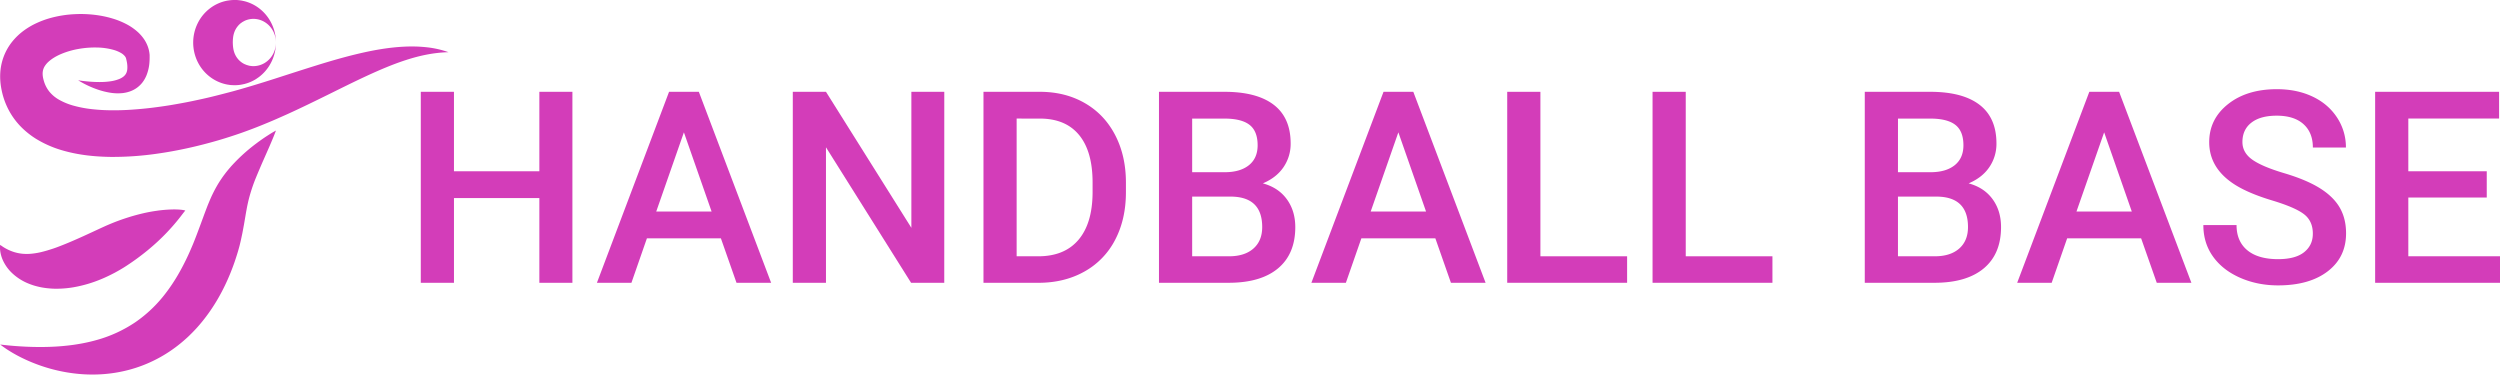
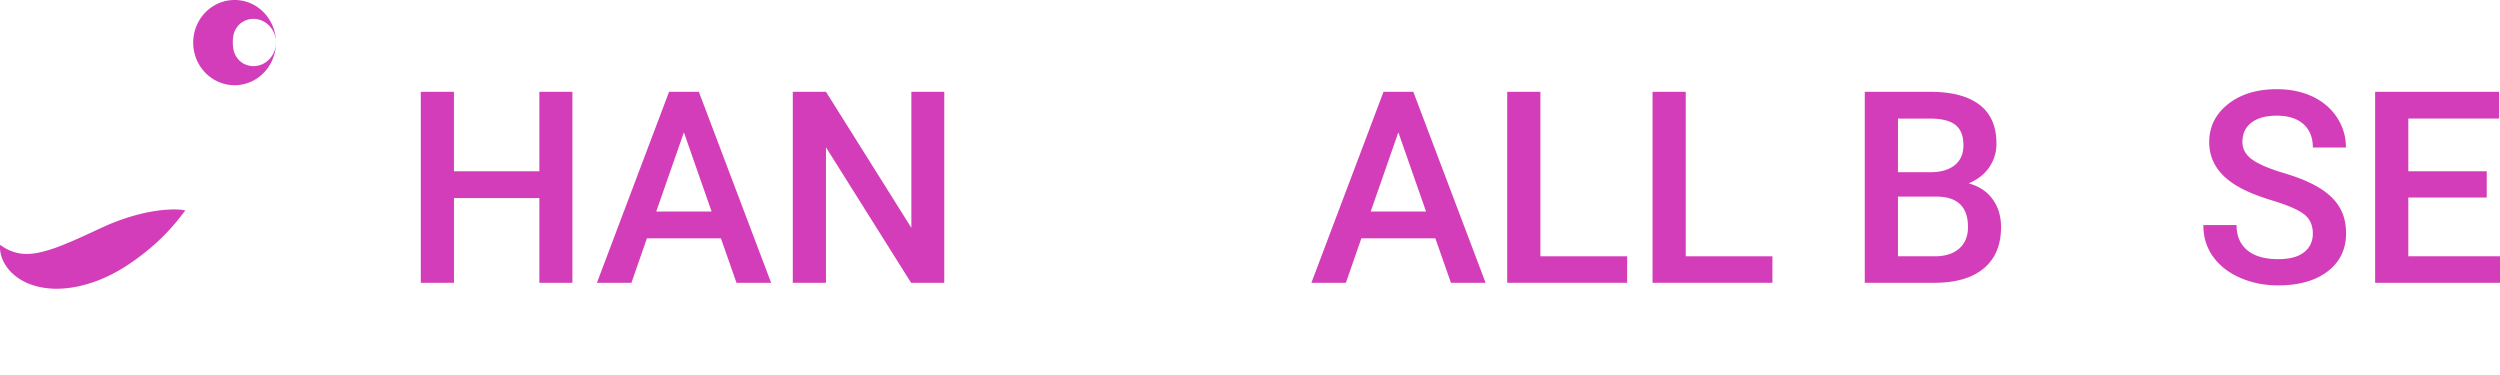
<svg xmlns="http://www.w3.org/2000/svg" viewBox="0 0 4288.63 642.59">
  <defs>
    <style>.cls-1{fill:#d33db9;}</style>
  </defs>
  <title>Asset 1</title>
  <g id="Layer_2" data-name="Layer 2">
    <g id="Layer_1-2" data-name="Layer 1">
      <path class="cls-1" d="M981.94,485.1h-56.7V339.75H778.76V485.1H721.84V157.49h56.92V293.84H925.24V157.49h56.7Z" />
      <path class="cls-1" d="M1236.65,408.82h-126.9L1083.2,485.1H1024l123.75-327.61h51.08l124,327.61h-59.4Zm-110.93-45.9h95L1173.2,227Z" />
      <path class="cls-1" d="M1619.83,485.1h-56.92l-146-232.43V485.1H1360V157.49h56.93l146.48,233.33V157.49h56.47Z" />
-       <path class="cls-1" d="M1687.11,485.1V157.49h96.76q43.41,0,77.06,19.35t52.09,54.9q18.45,35.56,18.45,81.46v16.42q0,46.58-18.56,81.9A130.37,130.37,0,0,1,1860,466q-34.32,19.14-78.64,19.13ZM1744,203.39V439.65h37.13q44.76,0,68.73-28t24.42-80.43V313q0-53.33-23.18-81.45t-67.27-28.13Z" />
-       <path class="cls-1" d="M1988.17,485.1V157.49h112.28q55.58,0,84.6,22.28t29,66.37a70.7,70.7,0,0,1-12.15,40.5q-12.15,18-35.55,27.91,26.53,7.2,41.06,27.11T2222,389.47q0,46.13-29.59,70.88t-84.71,24.75Zm56.93-189.68h55.8q26.55,0,41.51-12t15-34.09q0-24.3-13.84-35.1t-43.09-10.8H2045.1Zm0,41.85V439.65h63.22q26.78,0,41.86-13.28t15.07-36.9q0-51.08-52.2-52.2Z" />
      <path class="cls-1" d="M2462.26,408.82h-126.9L2308.8,485.1h-59.17l123.75-327.61h51.08l124,327.61H2489Zm-110.93-45.9h95L2398.81,227Z" />
      <path class="cls-1" d="M2642.49,439.65h148.73V485.1H2585.56V157.49h56.93Z" />
      <path class="cls-1" d="M2891.8,439.65h148.73V485.1H2834.87V157.49h56.93Z" />
      <path class="cls-1" d="M3198.93,485.1V157.49h112.28q55.58,0,84.6,22.28t29,66.37a70.62,70.62,0,0,1-12.15,40.5q-12.15,18-35.55,27.91,26.55,7.2,41.07,27.11t14.51,47.81q0,46.13-29.59,70.88t-84.71,24.75Zm56.93-189.68h55.8q26.55,0,41.51-12t15-34.09q0-24.3-13.83-35.1t-43.09-10.8h-55.35Zm0,41.85V439.65h63.22q26.77,0,41.85-13.28t15.08-36.9q0-51.08-52.2-52.2Z" />
-       <path class="cls-1" d="M3673,408.82H3546.11l-26.55,76.28h-59.17l123.75-327.61h51.08l124,327.61h-59.4Zm-110.93-45.9H3657L3609.57,227Z" />
      <path class="cls-1" d="M3967.55,400.72q0-21.6-15.19-33.3t-54.79-23.62q-39.6-11.93-63-26.55-44.78-28.12-44.78-73.36,0-39.6,32.29-65.25T3905.9,153q34.2,0,61,12.6T4009,201.48a92.07,92.07,0,0,1,15.3,51.64h-56.7q0-25.65-16.09-40.16t-46-14.52q-27.9,0-43.32,11.93t-15.41,33.3q0,18,16.65,30t54.9,23.4q38.25,11.36,61.43,25.87t34,33.3q10.8,18.8,10.8,44,0,41-31.39,65.14t-85.17,24.19q-35.55,0-65.36-13.16t-46.35-36.34q-16.55-23.18-16.54-54h56.93q0,27.9,18.45,43.2t52.87,15.3q29.7,0,44.67-12T3967.55,400.72Z" />
      <path class="cls-1" d="M4265.91,338.85H4131.35v100.8h157.28V485.1h-214.2V157.49h212.63v45.9H4131.35v90.45h134.56Z" />
-       <path class="cls-1" d="M134,137.71c3.16.5,6.3.92,9.44,1.28s6.26.71,9.38.95c6.22.56,12.43.79,18.51.79a124,124,0,0,0,17.77-1.2,63.9,63.9,0,0,0,15.68-4.09,31.52,31.52,0,0,0,6.06-3.33,19.69,19.69,0,0,0,4.14-4,15.44,15.44,0,0,0,2.3-4.32,22,22,0,0,0,1.07-4.91,44.89,44.89,0,0,0-.74-12.56c-.2-1.16-.47-2.35-.74-3.55l-.44-1.8-.23-.92-.12-.45c0-.1-.07-.15-.1-.23a11.71,11.71,0,0,0-1.79-3,24.59,24.59,0,0,0-6.75-5.56A55.59,55.59,0,0,0,196,85.9a110.62,110.62,0,0,0-29.47-4.38,159.06,159.06,0,0,0-31.47,2.37,138.93,138.93,0,0,0-29.36,8.39,93.56,93.56,0,0,0-12.51,6.26,66,66,0,0,0-9.94,7.32,36.54,36.54,0,0,0-6.46,7.59,24.25,24.25,0,0,0-3,7.08,27,27,0,0,0-.6,7.51,35.9,35.9,0,0,0,.51,4.46c.15.8.31,1.61.5,2.45s.41,1.66.7,2.68a52.82,52.82,0,0,0,9.75,19.55,59.37,59.37,0,0,0,17.26,14.25,109.2,109.2,0,0,0,25.32,10.12,195.8,195.8,0,0,0,30.49,5.7,312.51,312.51,0,0,0,33.08,1.93c11.29.1,22.77-.2,34.33-1s23.24-1.81,34.93-3.25,23.43-3.07,35.16-5.06,23.49-4.12,35.2-6.58,23.44-5,35.11-7.9,23.27-5.9,34.9-9c23.24-6.42,46.6-13.57,70.11-21.12s47.28-15.29,71.39-22.8,48.63-14.67,73.72-20.57,50.83-10.49,77-11.82c6.52-.35,13.07-.45,19.6-.3s13,.6,19.51,1.28a164.65,164.65,0,0,1,37.65,8.49c-25.48.6-49.51,5.85-72.69,13.33-11.59,3.76-23,8-34.28,12.67-5.65,2.29-11.26,4.71-16.86,7.18s-11.18,5-16.75,7.58c-22.28,10.32-44.4,21.41-66.8,32.45s-45,22.12-68.21,32.68c-11.61,5.21-23.29,10.44-35.19,15.32q-8.89,3.71-17.93,7.27t-18.19,6.89c-12.19,4.53-24.61,8.59-37.05,12.47s-25,7.35-37.68,10.61-25.43,6.17-38.31,8.77-25.88,4.88-39,6.73a533.18,533.18,0,0,1-80.51,5.68c-27.47-.42-55.78-3.07-84.91-11.79a183.07,183.07,0,0,1-43.52-19.42A142.91,142.91,0,0,1,41,222.36a123.9,123.9,0,0,1-30.8-43.61,127.45,127.45,0,0,1-7.59-25c-.41-2-.8-4.28-1.13-6.53s-.59-4.54-.8-6.85a109.16,109.16,0,0,1-.28-14.29A96.13,96.13,0,0,1,6.45,96.82,93.74,93.74,0,0,1,21.29,71.06a106.84,106.84,0,0,1,20-18.9A126.07,126.07,0,0,1,63.08,39.47a155.41,155.41,0,0,1,22.11-8.2,190.33,190.33,0,0,1,44-7,202.1,202.1,0,0,1,43.5,2.69,173.64,173.64,0,0,1,21.62,5.2,133.11,133.11,0,0,1,21.47,8.7,94.42,94.42,0,0,1,20.79,14.25,71.66,71.66,0,0,1,9.31,10.4,57.62,57.62,0,0,1,7.21,13.08,53.56,53.56,0,0,1,3.51,14.9l.08.93,0,.71,0,1.42,0,2.86c0,1.93-.07,3.86-.2,5.83a74.12,74.12,0,0,1-5.39,24.52,52.25,52.25,0,0,1-7,12,46.43,46.43,0,0,1-10.26,9.56,47.45,47.45,0,0,1-11.81,5.82,57.21,57.21,0,0,1-11.74,2.56,81.34,81.34,0,0,1-21.63-.72,130.31,130.31,0,0,1-19.58-4.85A166.33,166.33,0,0,1,134,137.71Z" />
-       <path class="cls-1" d="M.37,591c14.8,1.85,29.27,3,43.58,3.68s28.39.8,42.23.29a391.69,391.69,0,0,0,40.65-3.54c6.61-1,13.13-2.06,19.53-3.43,3.21-.65,6.38-1.37,9.53-2.13s6.27-1.58,9.36-2.45a226.87,226.87,0,0,0,67.11-30.79,226.57,226.57,0,0,0,52.05-49.91c15-19.48,27.59-41.57,38.49-65.19,2.73-5.9,5.32-11.91,7.86-18,1.26-3,2.51-6.1,3.69-9.2l1.81-4.63,1.75-4.58,3.52-9.4c1.22-3.19,2.42-6.43,3.61-9.69q.87-2.46,1.81-4.92l1.84-5,1.86-5.07,1.94-5.16,2-5.25c.69-1.79,1.36-3.56,2.1-5.36,1.47-3.6,3-7.24,4.6-10.93a229.32,229.32,0,0,1,11.18-22q1.54-2.7,3.21-5.32c1.08-1.76,2.23-3.47,3.37-5.17s2.28-3.4,3.48-5.05l1.79-2.47,1.84-2.41c2.41-3.23,5-6.3,7.52-9.32,1.3-1.5,2.57-3,3.89-4.46l4-4.3a300.11,300.11,0,0,1,34-30.66c1.49-1.16,3-2.29,4.52-3.43s3-2.27,4.55-3.36c3.06-2.2,6.14-4.38,9.28-6.49s6.36-4.13,9.54-6.17,6.52-3.94,9.9-5.78c-2.61,7.25-5.56,14.16-8.46,21-1.47,3.44-2.92,6.86-4.42,10.22s-2.95,6.76-4.44,10.09c-2.91,6.71-5.91,13.27-8.7,19.83s-5.56,13-8.15,19.37a282.77,282.77,0,0,0-12.4,37.22c-1.51,6.07-2.8,12.14-3.94,18.5-.6,3.16-1.16,6.41-1.71,9.73l-1.74,10.2-.9,5.27-1,5.35-1,5.44q-.51,2.75-1.08,5.49c-.77,3.67-1.54,7.36-2.37,11.07-.4,1.85-.87,3.72-1.33,5.61s-.89,3.76-1.45,5.67l-1.59,5.69c-.54,1.88-1.11,3.73-1.68,5.6-1.14,3.72-2.36,7.43-3.59,11.15-2.44,7.44-5.26,14.79-8.2,22.13-11.88,29.27-27.74,57.87-48.72,83.51-2.62,3.19-5.3,6.35-8.07,9.45s-5.65,6.11-8.57,9.09c-1.46,1.49-3,2.94-4.44,4.41s-3,2.9-4.56,4.32c-3.11,2.82-6.26,5.59-9.49,8.27a235.08,235.08,0,0,1-20.21,15.12,228.68,228.68,0,0,1-21.72,12.91,232,232,0,0,1-46.6,18.35,241.08,241.08,0,0,1-48.38,8,256.48,256.48,0,0,1-47.69-1.48,277,277,0,0,1-45.52-9.55,280.27,280.27,0,0,1-42.51-16.54q-10.2-4.93-19.86-10.77c-3.21-2-6.4-3.92-9.48-6.07S3.26,593.38.37,591Z" />
      <path class="cls-1" d="M.37,420a71.68,71.68,0,0,0,10.07,6.57,76,76,0,0,0,10,4.55,70.42,70.42,0,0,0,18.87,4.24,83.94,83.94,0,0,0,17.42-.43c2.82-.31,5.63-.81,8.41-1.31s5.58-1.16,8.37-1.91c5.6-1.37,11.21-3.17,16.88-5s11.41-4.09,17.2-6.38c11.59-4.55,23.42-9.8,35.48-15.23l18.27-8.4,9.27-4.32,9.79-4.47q10.28-4.56,20.86-8.57c3.53-1.32,7.08-2.61,10.68-3.81s7.22-2.38,10.85-3.52c7.31-2.21,14.72-4.22,22.28-6s15.27-3.2,23.13-4.34a225,225,0,0,1,24.16-2.27c4.13-.16,8.32-.2,12.58,0,2.15.13,4.29.25,6.47.5,1.09.13,2.19.28,3.29.47.55.1,1.11.22,1.66.37.28.07.56.15.83.24l.42.18c.11.08.34.15.31.34-.1-.07-.2.06-.29.12a3.45,3.45,0,0,0-.28.26c-.18.18-.35.37-.52.56-.34.39-.67.8-1,1.22-.65.79-1.29,1.62-1.92,2.45l-3.76,4.9c-2.51,3.24-5,6.38-7.59,9.47-5.1,6.17-10.33,12-15.69,17.67s-10.82,11-16.4,16.2-11.3,10.12-17.09,14.91c-2.92,2.36-5.83,4.73-8.79,7s-5.93,4.55-8.93,6.76q-9,6.6-18.31,12.68l-4.67,3-5.14,3.1c-3.42,2.07-7,4-10.5,5.94-7.15,3.79-14.48,7.34-22.06,10.55a221.89,221.89,0,0,1-48.46,14.43A172.17,172.17,0,0,1,100,495.26c-2.28,0-4.51.05-6.81,0s-4.56-.18-6.87-.37a137.87,137.87,0,0,1-13.86-1.69,130.68,130.68,0,0,1-13.85-3.3,113.92,113.92,0,0,1-13.53-5.09A89.2,89.2,0,0,1,21,468.72,70.22,70.22,0,0,1,4.68,445.88,57.88,57.88,0,0,1,.76,433,49.92,49.92,0,0,1,0,426.48,30.59,30.59,0,0,1,.37,420Z" />
      <path class="cls-1" d="M473.37,73a42.49,42.49,0,0,0-5.16-20.24A39.89,39.89,0,0,0,454.31,38a37.42,37.42,0,0,0-18.15-5.61,35.89,35.89,0,0,0-16.79,3.47l-3.49,1.93c-1.09.74-2.1,1.54-3.09,2.22s-1.84,1.65-2.69,2.4-1.56,1.81-2.3,2.58a35.68,35.68,0,0,0-5.9,10.49,42.74,42.74,0,0,0-2.11,9.37,72.5,72.5,0,0,0-.43,8.1,77.05,77.05,0,0,0,.52,8.05A43.44,43.44,0,0,0,402,90.33a36,36,0,0,0,5.84,10.43,33.63,33.63,0,0,0,11.5,9.14l3.81,1.56c1.31.41,2.67.78,4.09,1.17s2.82.43,4.33.65,3,.13,4.52.15a37.19,37.19,0,0,0,18.15-5.55,39.52,39.52,0,0,0,13.92-14.67A42.17,42.17,0,0,0,473.37,73Zm0,0a74.54,74.54,0,0,1-3.06,21.1,75.58,75.58,0,0,1-9.47,20.36A72.7,72.7,0,0,1,444,132.32c-1.78,1.19-3.57,2.53-5.46,3.71s-3.9,2.22-5.95,3.23-4.2,1.86-6.39,2.71-4.47,1.43-6.78,2.11c-2.32.49-4.69,1-7.12,1.4s-4.9.52-7.42.67-5-.06-7.6-.16-5.1-.59-7.7-1a70.45,70.45,0,0,1-29.19-13,72.43,72.43,0,0,1-21.26-25.75,75.11,75.11,0,0,1,.1-66.5,72.16,72.16,0,0,1,21.29-25.67A70.37,70.37,0,0,1,389.61,1.17c2.59-.41,5.14-.78,7.68-1S402.38,0,404.87,0s5,.37,7.4.67,4.79.9,7.1,1.4A69.65,69.65,0,0,1,443.9,13.77a72.06,72.06,0,0,1,16.89,17.79A74.94,74.94,0,0,1,473.37,73Z" />
    </g>
  </g>
</svg>